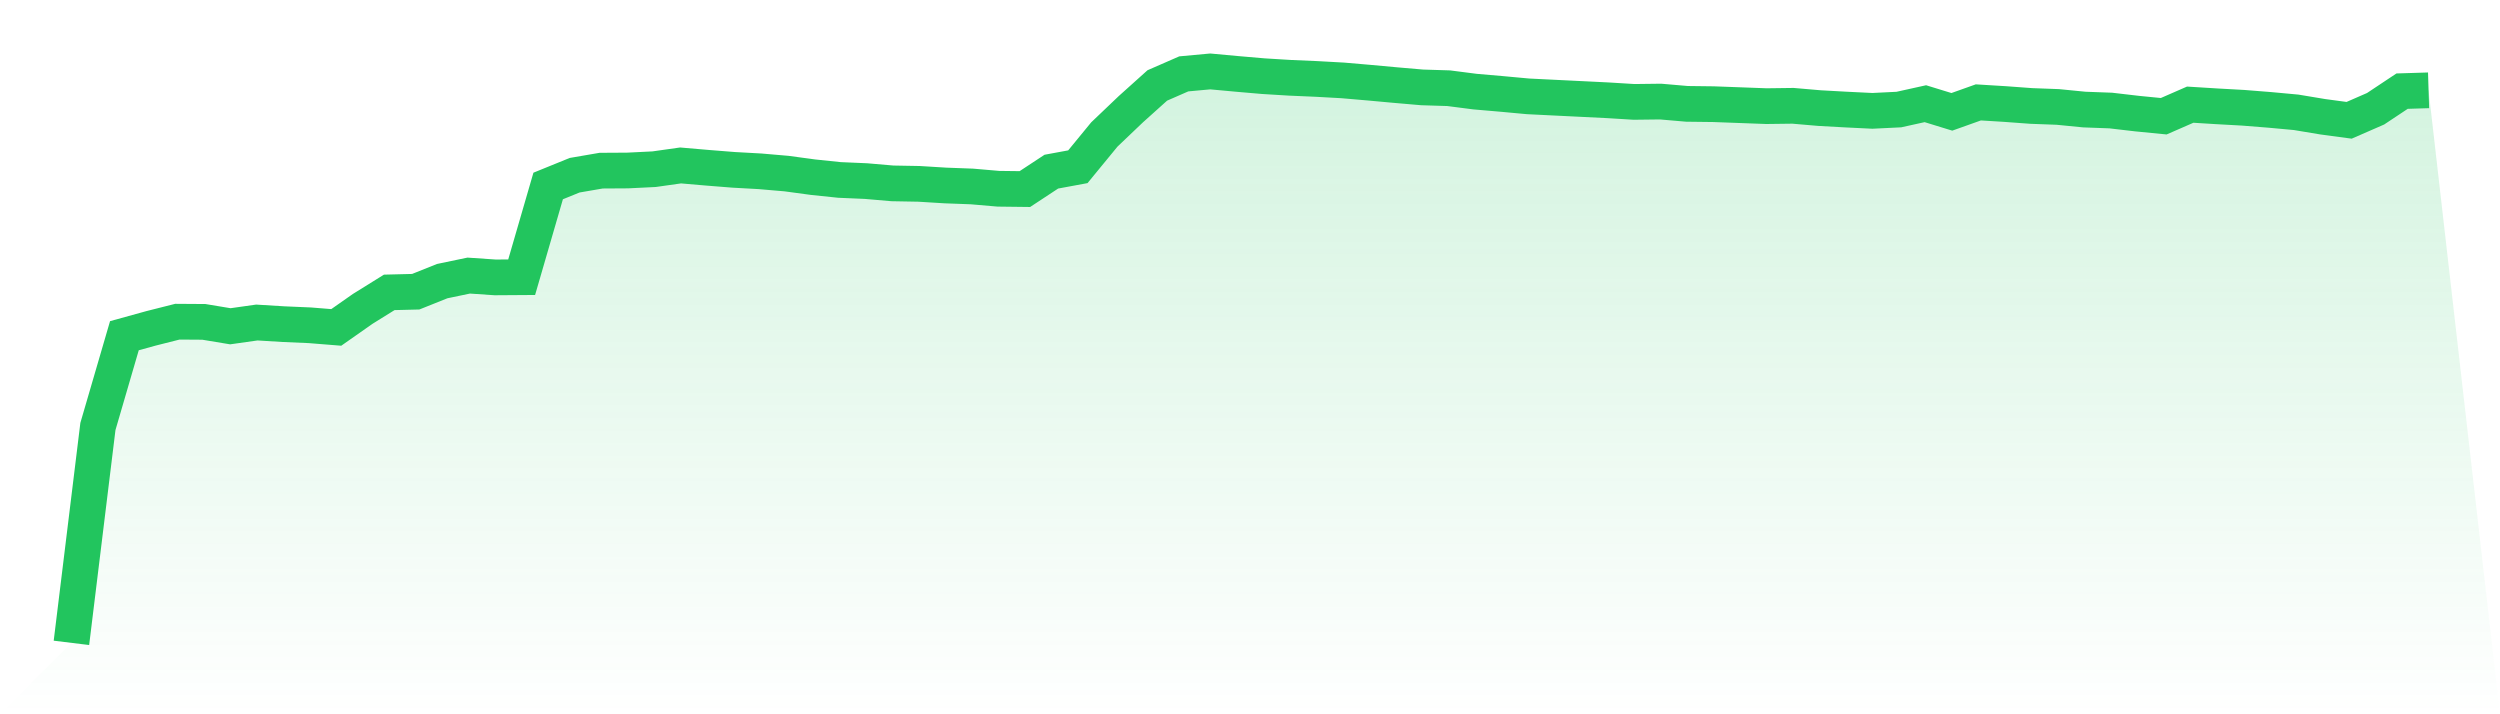
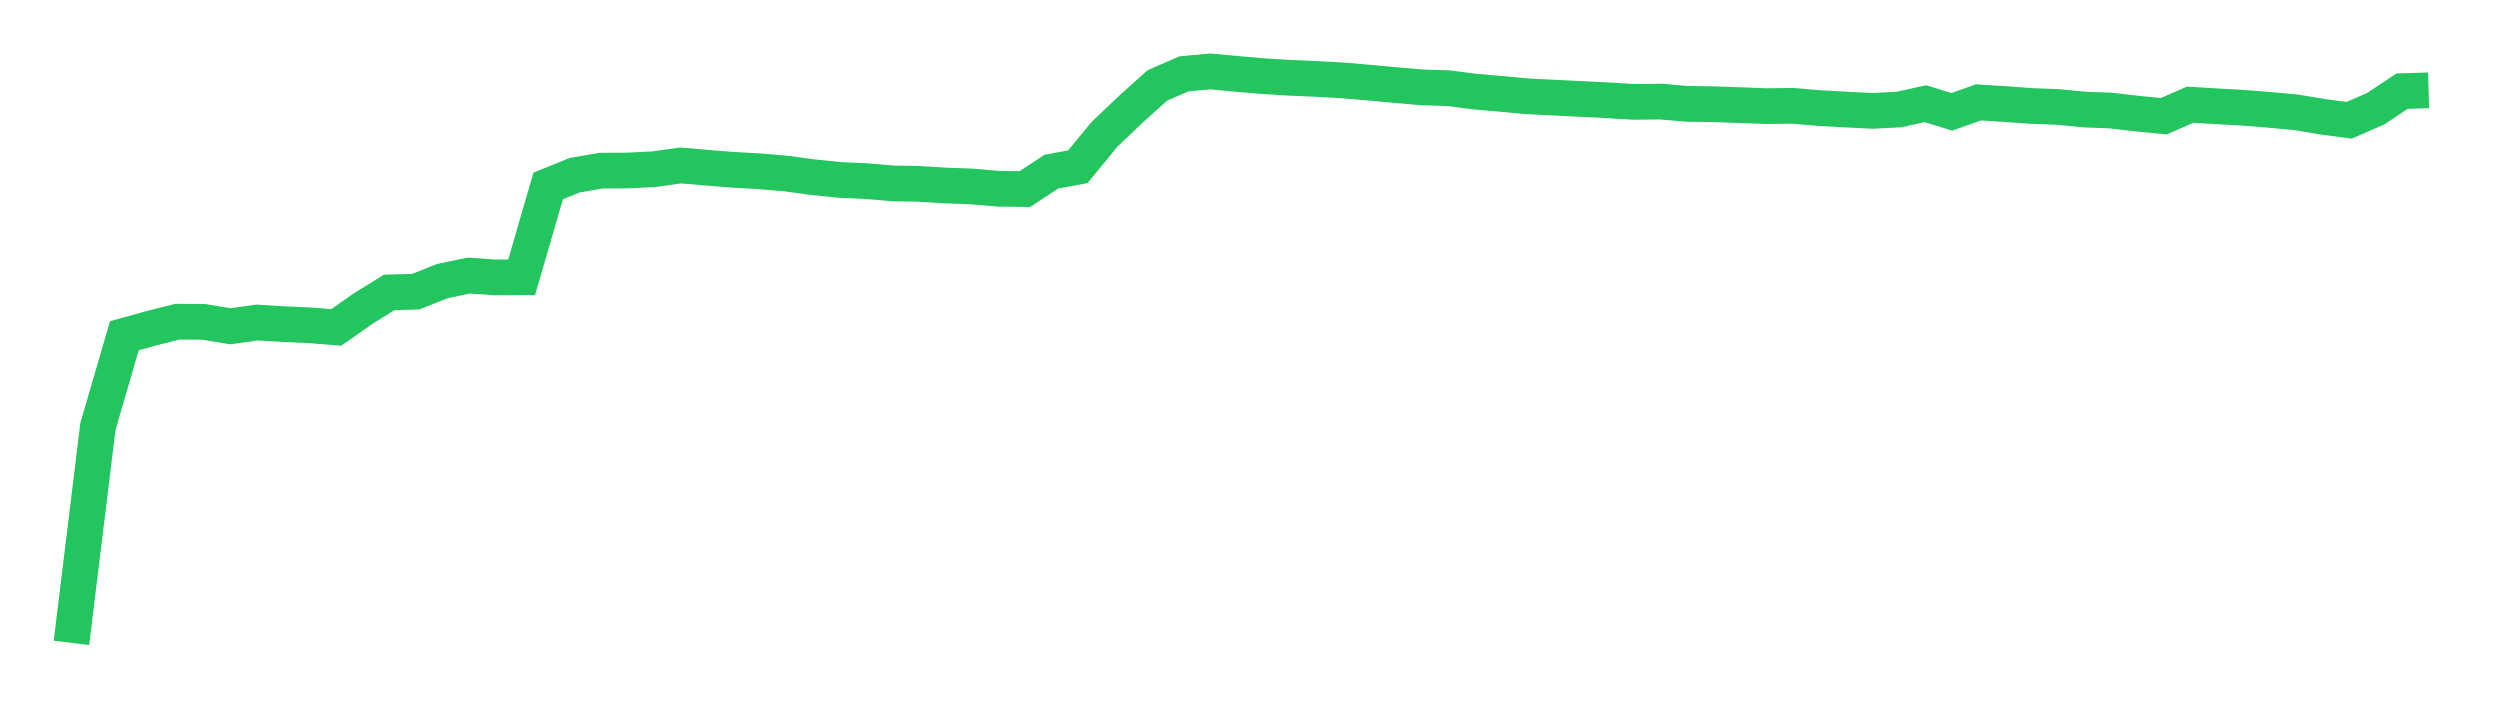
<svg xmlns="http://www.w3.org/2000/svg" viewBox="0 0 140 40">
  <defs>
    <linearGradient id="gradient" x1="0" x2="0" y1="0" y2="1">
      <stop offset="0%" stop-color="#22c55e" stop-opacity="0.2" />
      <stop offset="100%" stop-color="#22c55e" stop-opacity="0" />
    </linearGradient>
  </defs>
-   <path d="M4,36 L4,36 L5.483,23.883 L6.966,18.8 L8.449,18.39 L9.933,18.015 L11.416,18.025 L12.899,18.271 L14.382,18.061 L15.865,18.152 L17.348,18.216 L18.831,18.335 L20.315,17.295 L21.798,16.373 L23.281,16.336 L24.764,15.743 L26.247,15.433 L27.73,15.534 L29.213,15.524 L30.697,10.415 L32.18,9.812 L33.663,9.557 L35.146,9.548 L36.629,9.475 L38.112,9.265 L39.596,9.393 L41.079,9.511 L42.562,9.593 L44.045,9.721 L45.528,9.922 L47.011,10.077 L48.494,10.141 L49.978,10.269 L51.461,10.296 L52.944,10.387 L54.427,10.442 L55.91,10.57 L57.393,10.588 L58.876,9.612 L60.36,9.338 L61.843,7.531 L63.326,6.117 L64.809,4.785 L66.292,4.137 L67.775,4 L69.258,4.137 L70.742,4.265 L72.225,4.356 L73.708,4.42 L75.191,4.502 L76.674,4.63 L78.157,4.766 L79.64,4.894 L81.124,4.94 L82.607,5.131 L84.09,5.259 L85.573,5.396 L87.056,5.469 L88.539,5.542 L90.022,5.615 L91.506,5.706 L92.989,5.688 L94.472,5.816 L95.955,5.834 L97.438,5.889 L98.921,5.944 L100.404,5.925 L101.888,6.053 L103.371,6.135 L104.854,6.208 L106.337,6.135 L107.82,5.807 L109.303,6.263 L110.787,5.734 L112.27,5.825 L113.753,5.934 L115.236,5.989 L116.719,6.135 L118.202,6.19 L119.685,6.363 L121.169,6.509 L122.652,5.861 L124.135,5.953 L125.618,6.035 L127.101,6.153 L128.584,6.29 L130.067,6.537 L131.551,6.737 L133.034,6.09 L134.517,5.104 L136,5.058 L140,40 L0,40 z" fill="url(#gradient)" />
  <path d="M4,36 L4,36 L5.483,23.883 L6.966,18.8 L8.449,18.39 L9.933,18.015 L11.416,18.025 L12.899,18.271 L14.382,18.061 L15.865,18.152 L17.348,18.216 L18.831,18.335 L20.315,17.295 L21.798,16.373 L23.281,16.336 L24.764,15.743 L26.247,15.433 L27.73,15.534 L29.213,15.524 L30.697,10.415 L32.18,9.812 L33.663,9.557 L35.146,9.548 L36.629,9.475 L38.112,9.265 L39.596,9.393 L41.079,9.511 L42.562,9.593 L44.045,9.721 L45.528,9.922 L47.011,10.077 L48.494,10.141 L49.978,10.269 L51.461,10.296 L52.944,10.387 L54.427,10.442 L55.91,10.57 L57.393,10.588 L58.876,9.612 L60.36,9.338 L61.843,7.531 L63.326,6.117 L64.809,4.785 L66.292,4.137 L67.775,4 L69.258,4.137 L70.742,4.265 L72.225,4.356 L73.708,4.42 L75.191,4.502 L76.674,4.63 L78.157,4.766 L79.64,4.894 L81.124,4.94 L82.607,5.131 L84.09,5.259 L85.573,5.396 L87.056,5.469 L88.539,5.542 L90.022,5.615 L91.506,5.706 L92.989,5.688 L94.472,5.816 L95.955,5.834 L97.438,5.889 L98.921,5.944 L100.404,5.925 L101.888,6.053 L103.371,6.135 L104.854,6.208 L106.337,6.135 L107.82,5.807 L109.303,6.263 L110.787,5.734 L112.27,5.825 L113.753,5.934 L115.236,5.989 L116.719,6.135 L118.202,6.19 L119.685,6.363 L121.169,6.509 L122.652,5.861 L124.135,5.953 L125.618,6.035 L127.101,6.153 L128.584,6.29 L130.067,6.537 L131.551,6.737 L133.034,6.09 L134.517,5.104 L136,5.058" fill="none" stroke="#22c55e" stroke-width="2" />
</svg>